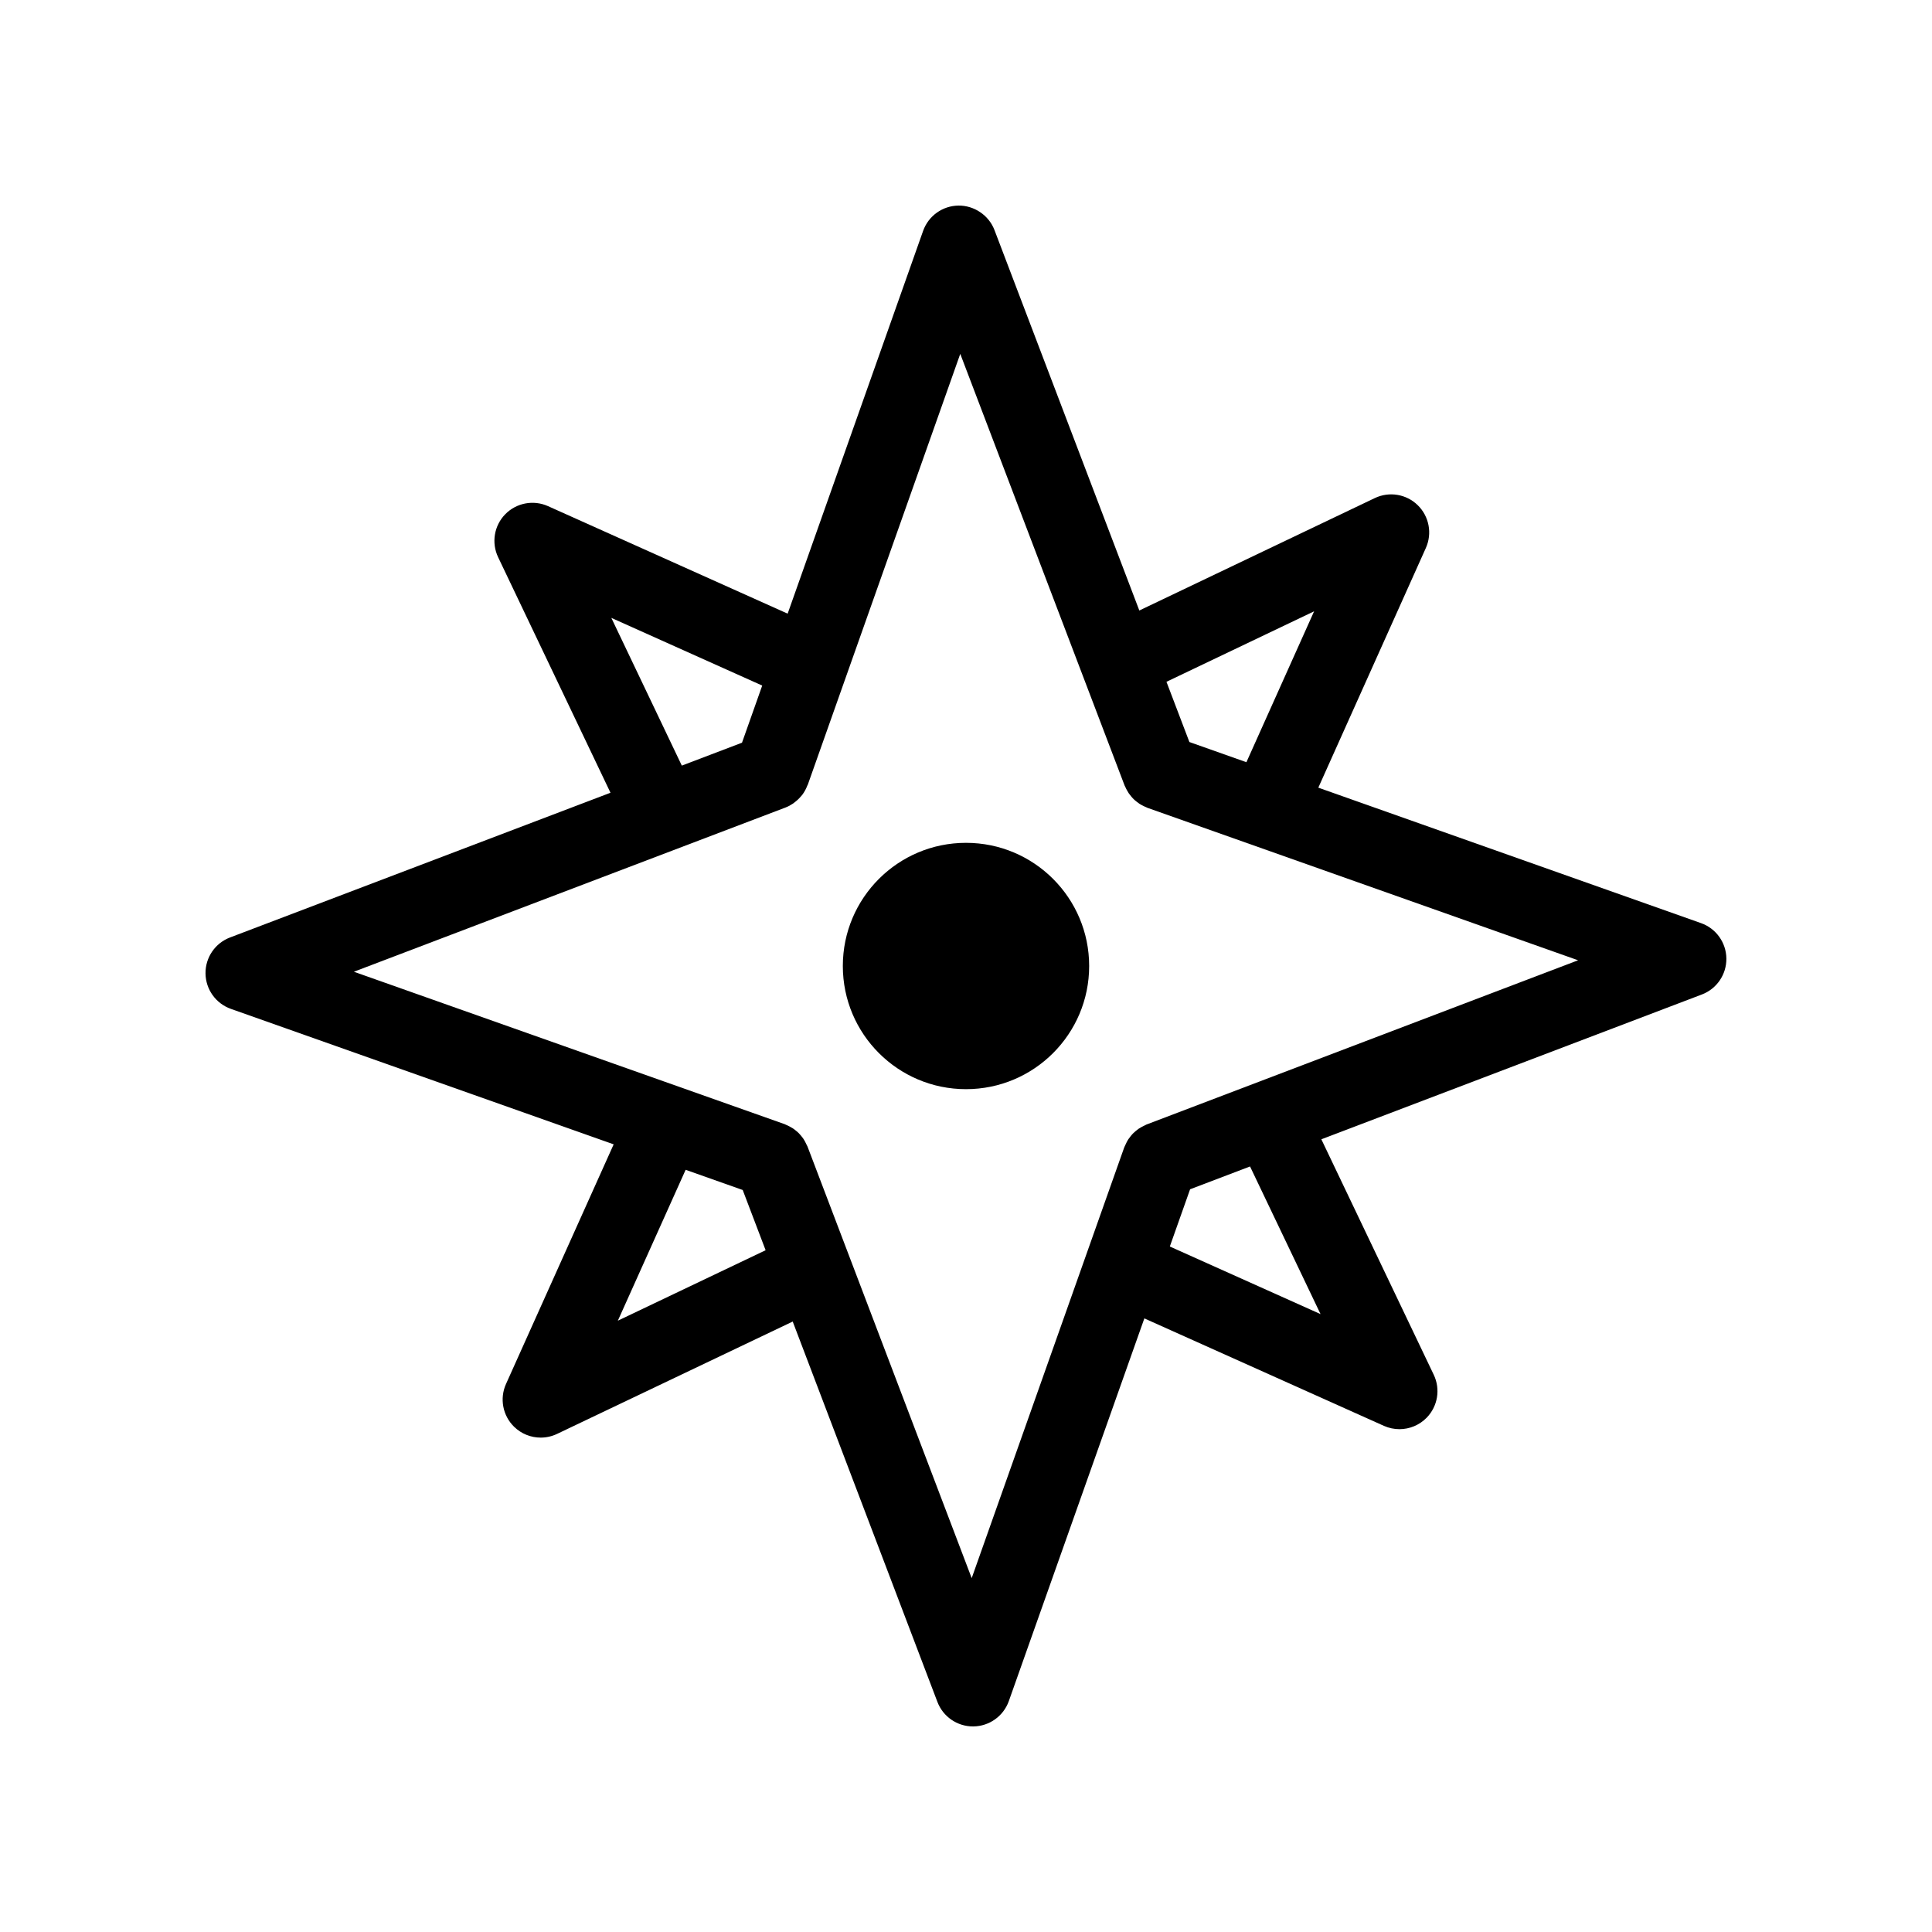
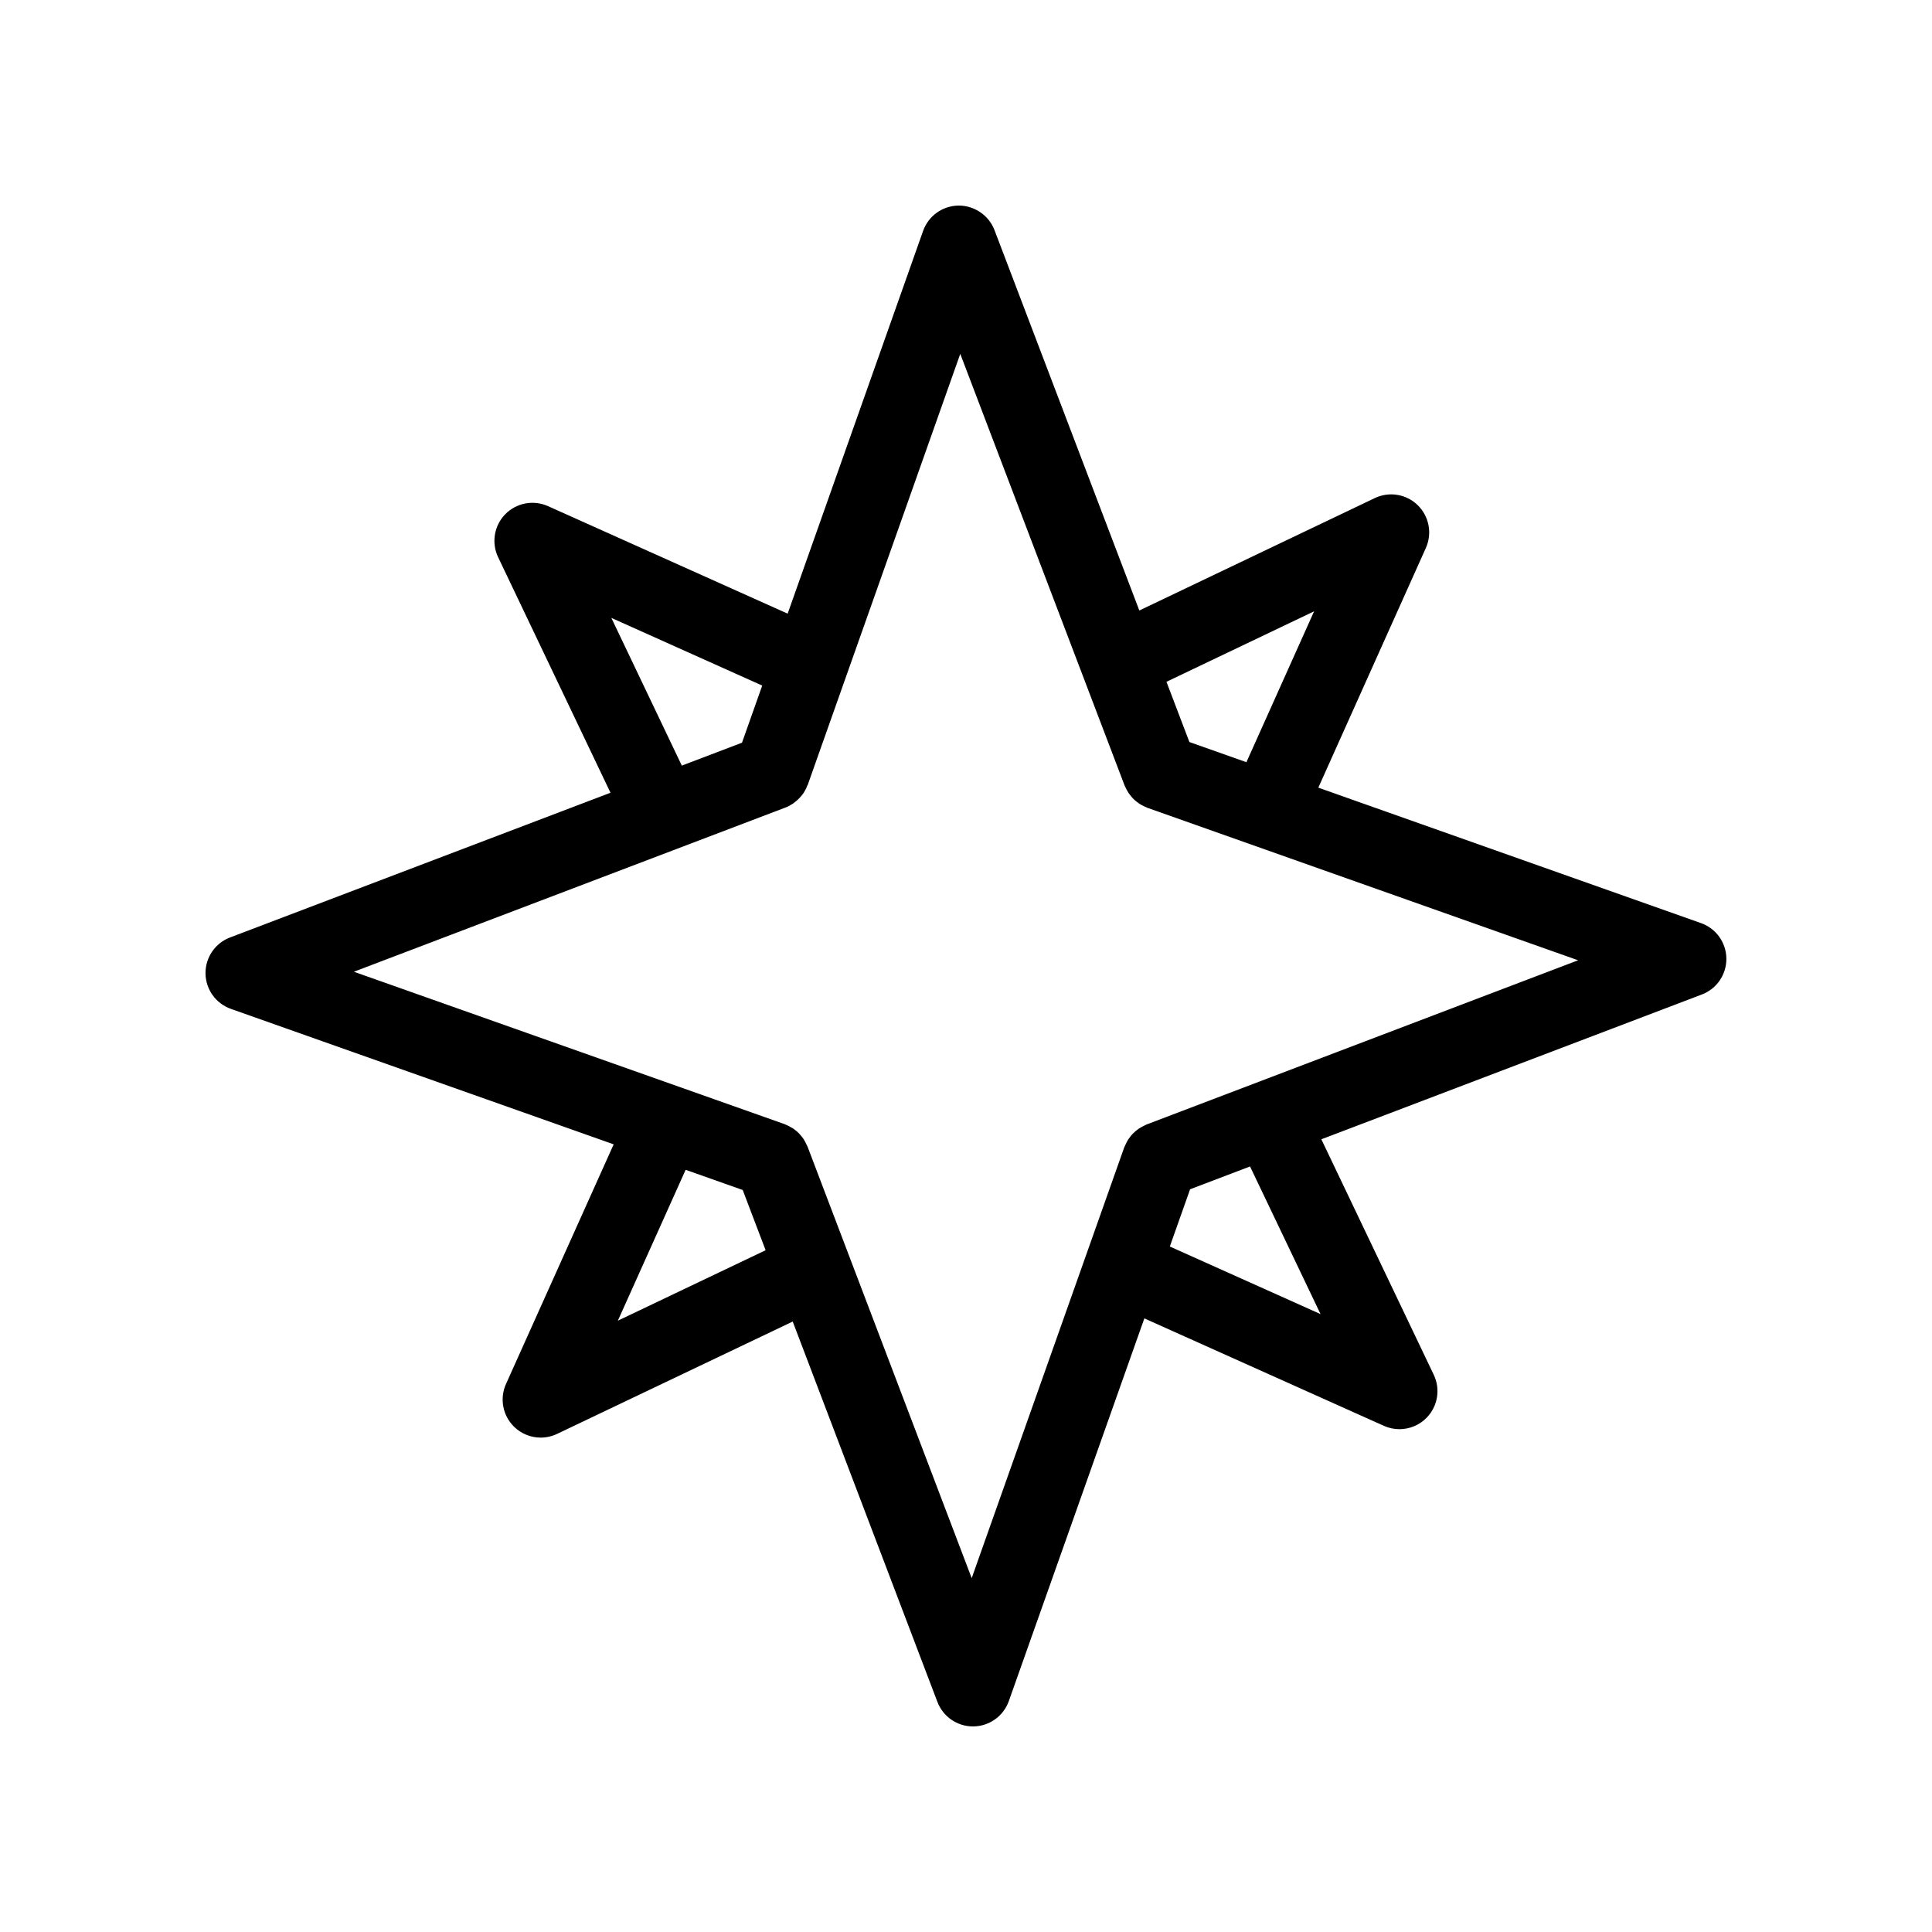
<svg xmlns="http://www.w3.org/2000/svg" fill="#000000" width="800px" height="800px" version="1.1" viewBox="144 144 512 512">
  <g>
-     <path d="m432.64 400c0 18.027-14.613 32.641-32.641 32.641s-32.641-14.613-32.641-32.641 14.613-32.641 32.641-32.641 32.641 14.613 32.641 32.641" />
    <path d="m594.8 388.64-101.43-35.902 28.5-63.523c1.727-3.856 0.867-8.383-2.156-11.332-3.016-2.953-7.566-3.707-11.379-1.883l-62.402 29.789-38.387-100.82c-1.504-3.949-5.422-6.535-9.535-6.488-4.227 0.051-7.969 2.731-9.379 6.715l-35.895 101.43-63.512-28.496c-3.856-1.727-8.379-0.867-11.332 2.152s-3.703 7.566-1.887 11.379l29.781 62.426-100.83 38.355c-3.949 1.5-6.543 5.309-6.492 9.535 0.051 4.227 2.731 7.969 6.715 9.383l101.45 35.902-28.535 63.512c-1.73 3.852-0.875 8.379 2.148 11.332 1.922 1.883 4.469 2.875 7.047 2.875 1.469 0 2.949-0.32 4.336-0.98l62.453-29.777 38.348 100.8c1.488 3.91 5.238 6.496 9.418 6.496h0.117c4.223-0.051 7.973-2.731 9.387-6.711l35.918-101.42 63.484 28.477c1.324 0.59 2.727 0.879 4.117 0.879 2.66 0 5.273-1.055 7.211-3.035 2.953-3.027 3.703-7.566 1.883-11.379l-29.789-62.406 100.84-38.375c3.953-1.5 6.543-5.309 6.496-9.535-0.051-4.223-2.731-7.969-6.719-9.379zm-102.55-82.633-17.938 39.984-15.109-5.348-6.078-15.961zm-186.24 1.738 39.984 17.938-5.356 15.141-15.949 6.07zm1.727 186.25 17.965-39.984 15.125 5.352 6.07 15.961zm186.22-1.742-39.941-17.914 5.371-15.168 15.887-6.043zm-46.094-50.254c-0.121 0.051-0.227 0.121-0.348 0.172-0.328 0.145-0.645 0.305-0.953 0.48-0.277 0.152-0.551 0.305-0.809 0.48-0.27 0.188-0.523 0.395-0.777 0.605-0.246 0.211-0.492 0.418-0.719 0.648-0.23 0.23-0.434 0.488-0.641 0.742-0.203 0.25-0.402 0.508-0.582 0.777-0.176 0.266-0.328 0.551-0.477 0.84-0.164 0.305-0.309 0.605-0.438 0.926-0.055 0.129-0.129 0.242-0.176 0.375l-40.434 114.18-43.516-114.39c-0.047-0.121-0.121-0.227-0.176-0.348-0.141-0.328-0.305-0.648-0.48-0.965-0.152-0.27-0.301-0.543-0.477-0.793-0.188-0.277-0.398-0.531-0.613-0.789-0.211-0.246-0.414-0.492-0.645-0.715-0.23-0.227-0.48-0.43-0.734-0.633-0.258-0.207-0.516-0.414-0.793-0.59-0.262-0.172-0.535-0.316-0.812-0.461-0.316-0.168-0.633-0.324-0.965-0.457-0.125-0.051-0.23-0.121-0.355-0.168l-114.16-40.395 114.38-43.516c0.738-0.281 1.41-0.656 2.035-1.078 0.137-0.09 0.25-0.203 0.379-0.297 0.652-0.488 1.234-1.039 1.742-1.656 0.102-0.129 0.219-0.238 0.316-0.371 0.555-0.746 0.988-1.566 1.32-2.43 0.031-0.082 0.094-0.141 0.121-0.223l40.402-114.17 43.551 114.39c0.051 0.121 0.121 0.227 0.172 0.344 0.145 0.336 0.309 0.656 0.488 0.973 0.152 0.27 0.301 0.535 0.473 0.789 0.191 0.277 0.402 0.535 0.621 0.793 0.207 0.242 0.414 0.488 0.645 0.711 0.23 0.227 0.48 0.43 0.734 0.633 0.262 0.211 0.516 0.41 0.797 0.594 0.254 0.168 0.531 0.312 0.809 0.457 0.32 0.168 0.645 0.328 0.98 0.461 0.121 0.047 0.223 0.121 0.344 0.164l114.12 40.398z" />
  </g>
</svg>